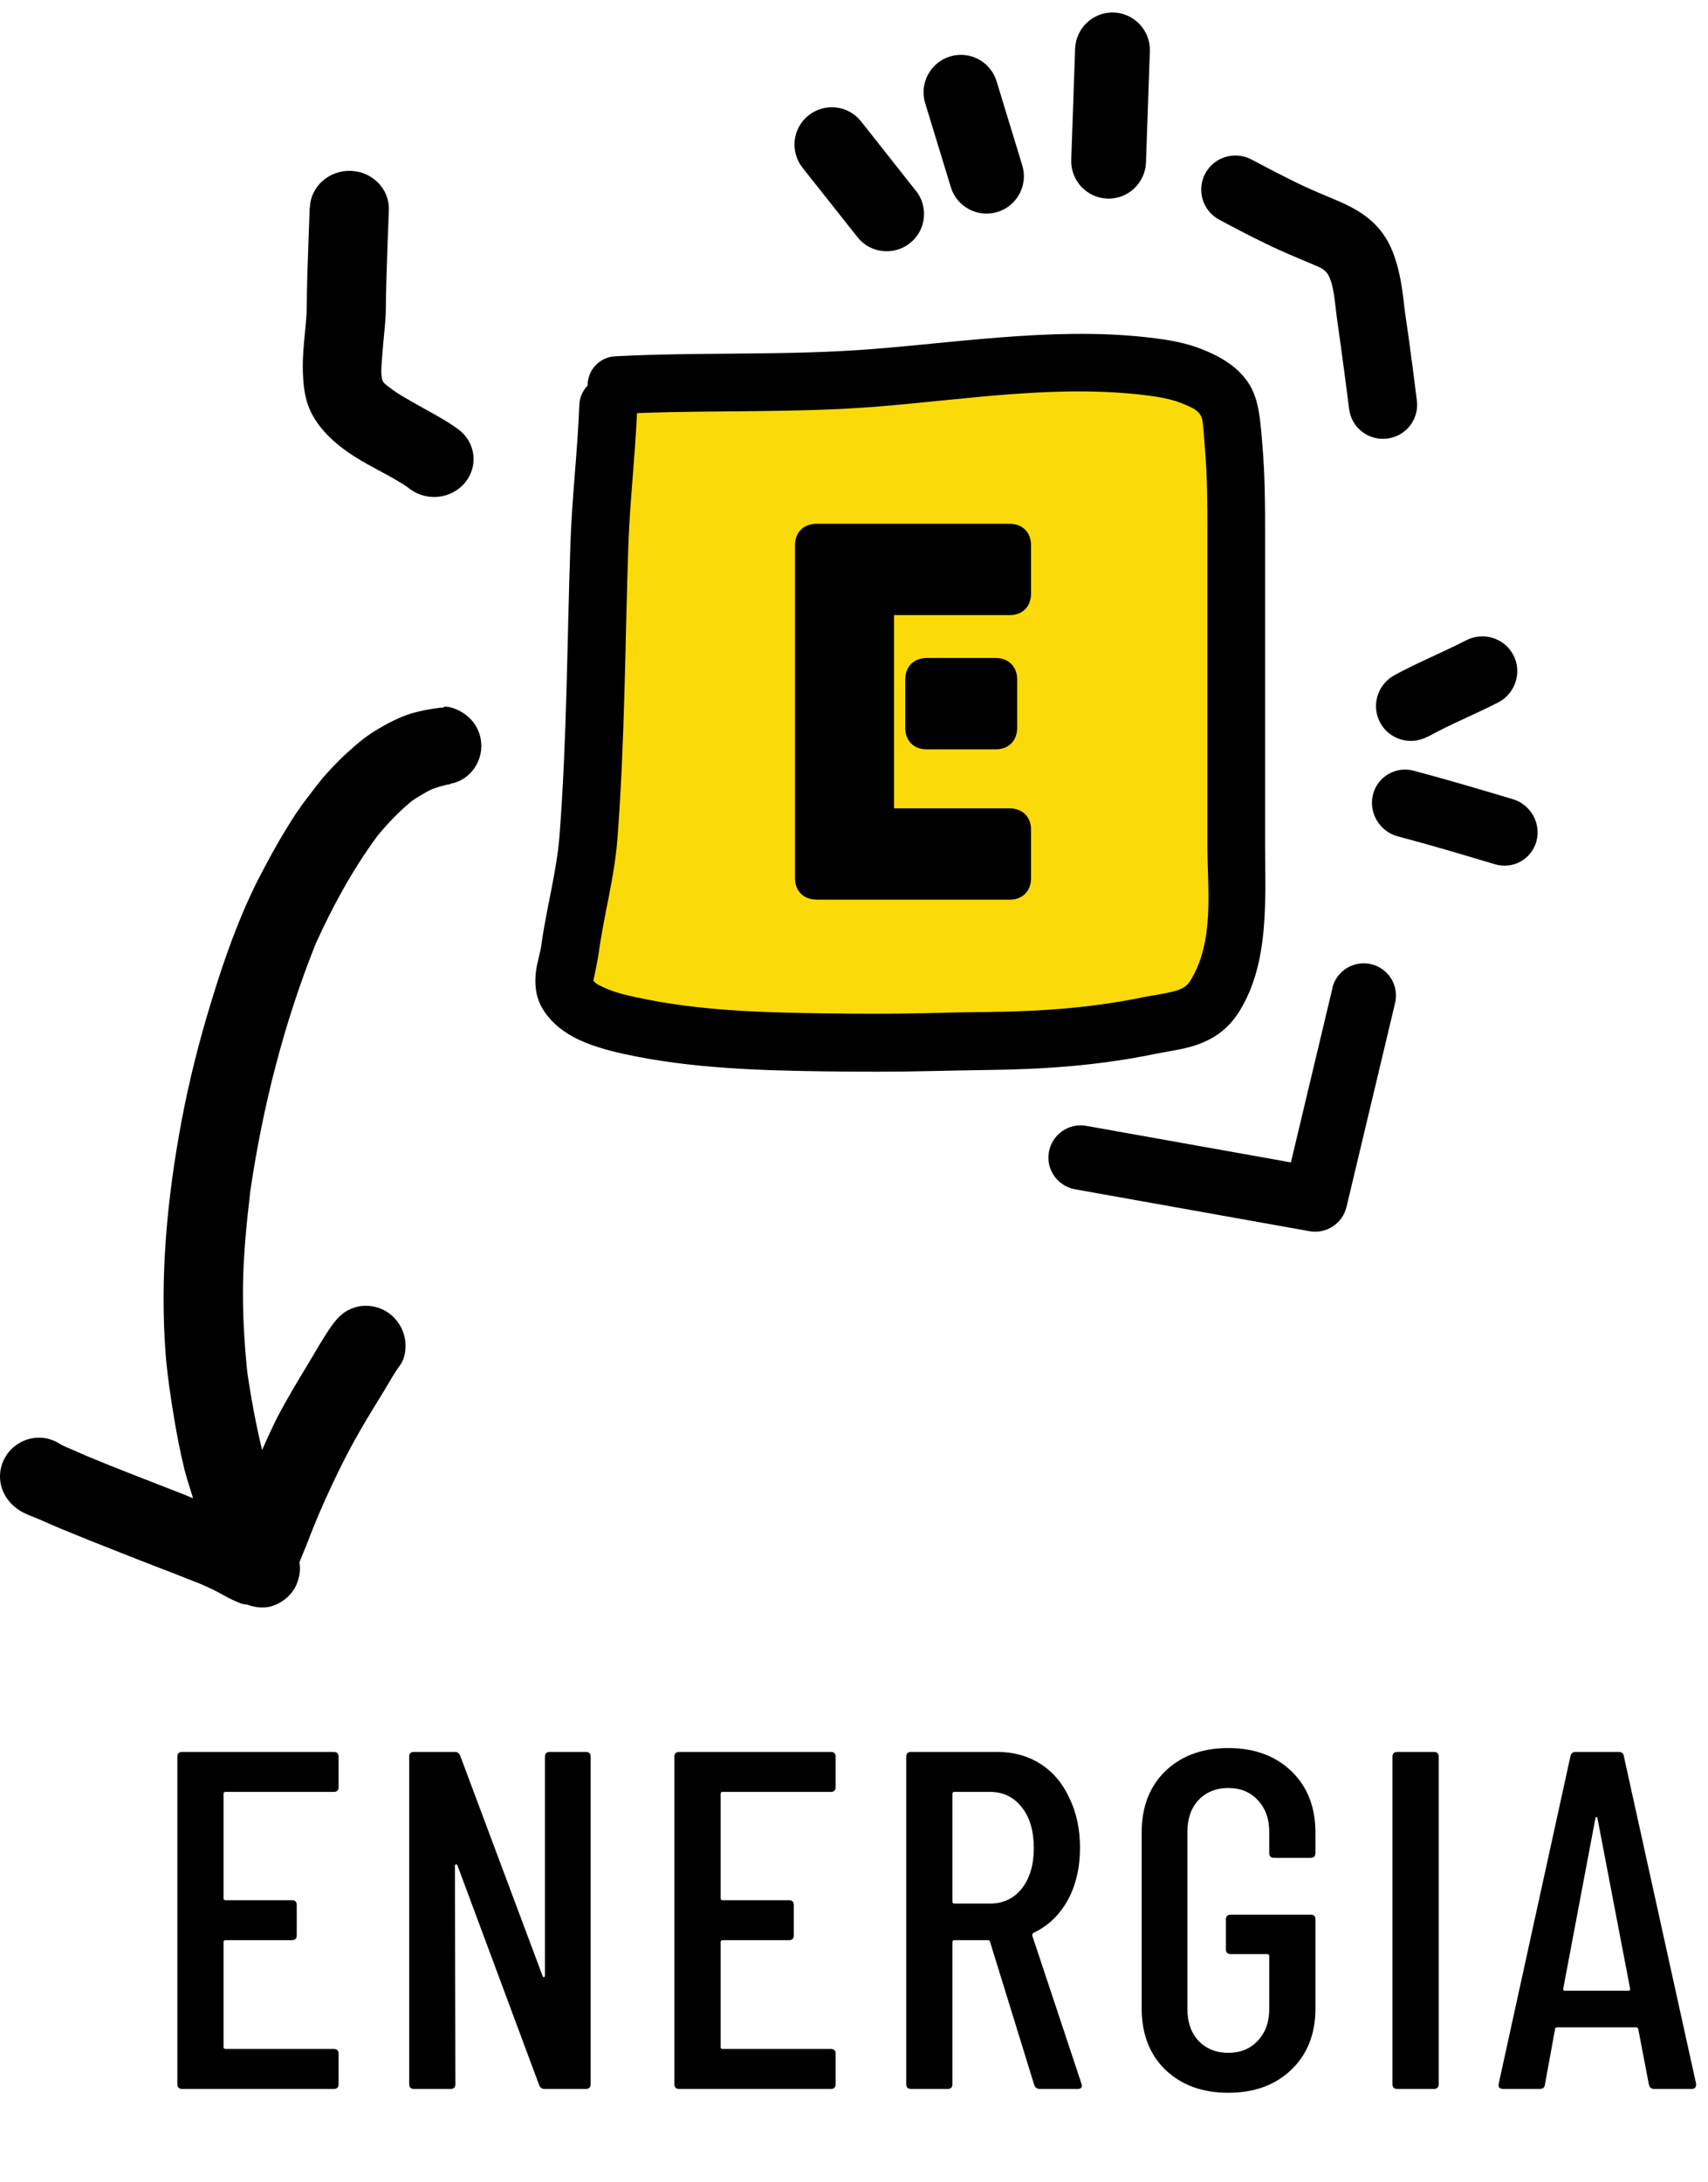
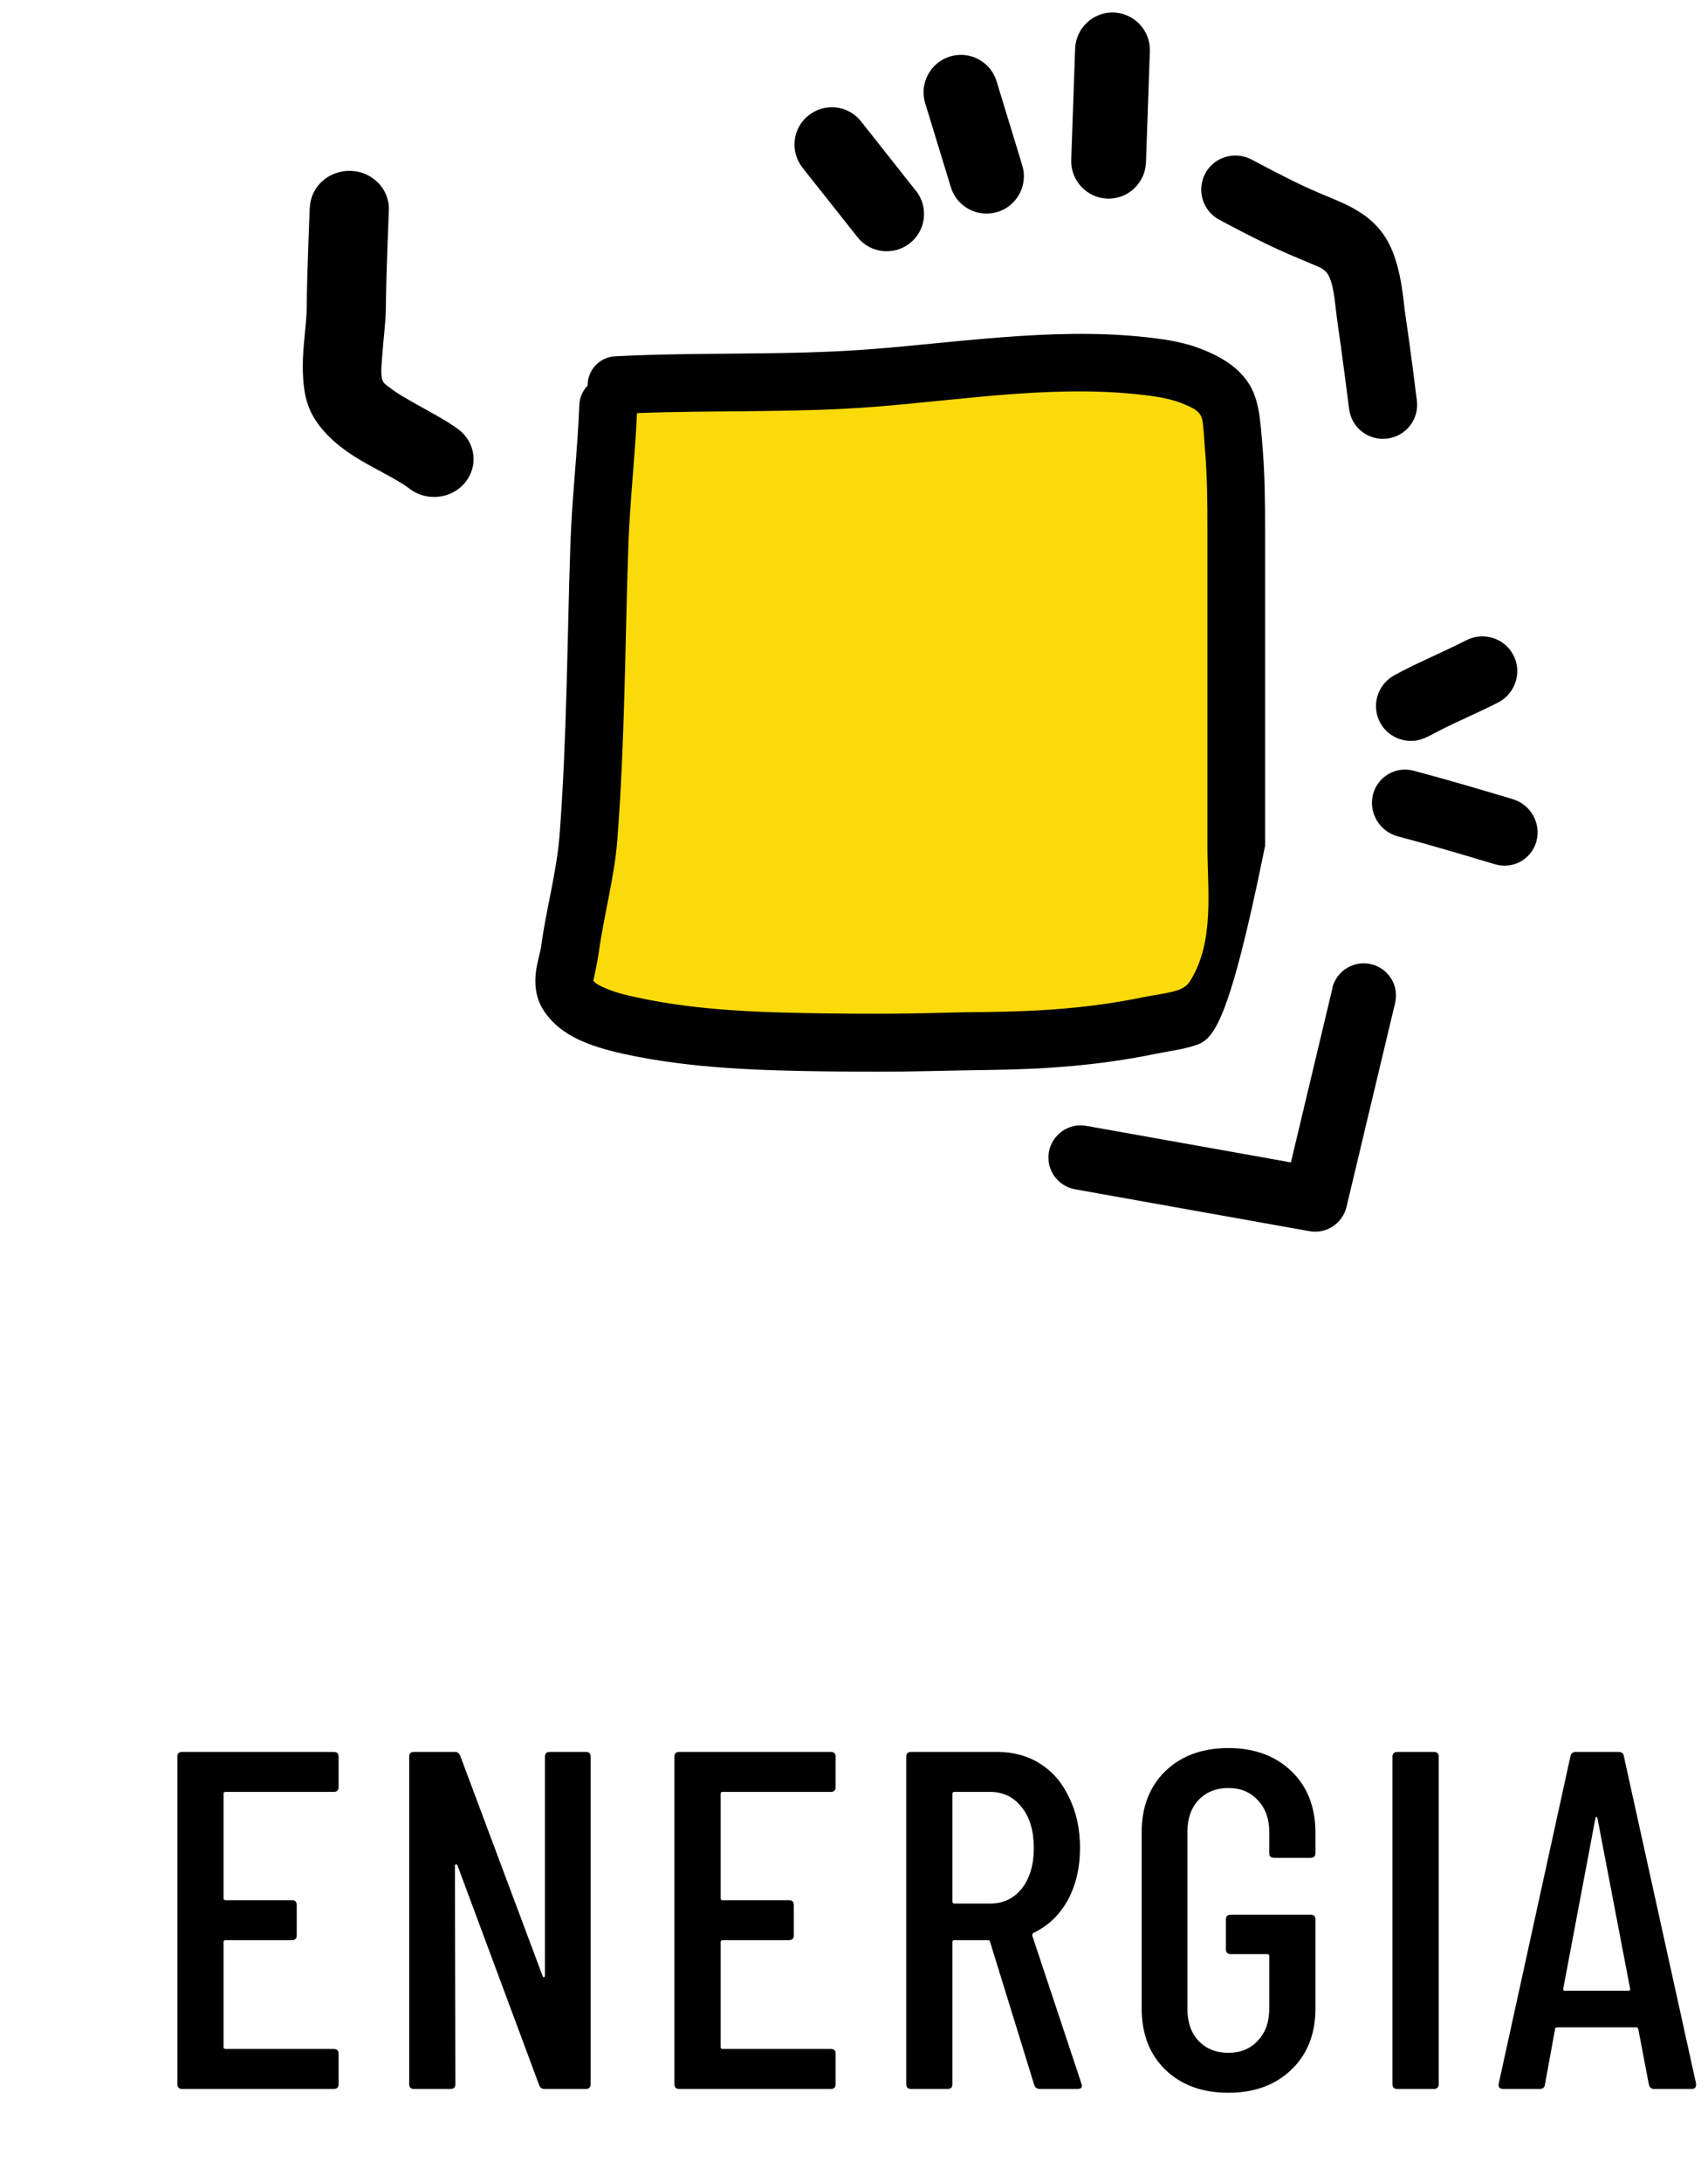
<svg xmlns="http://www.w3.org/2000/svg" width="220" height="281" viewBox="0 0 220 281" fill="none">
  <path d="M43.614 230.126C43.614 230.539 43.407 230.746 42.994 230.746H29.044C28.879 230.746 28.796 230.829 28.796 230.994V244.448C28.796 244.613 28.879 244.696 29.044 244.696H37.6C38.013 244.696 38.22 244.903 38.22 245.316V249.222C38.22 249.635 38.013 249.842 37.6 249.842H29.044C28.879 249.842 28.796 249.925 28.796 250.09V263.606C28.796 263.771 28.879 263.854 29.044 263.854H42.994C43.407 263.854 43.614 264.061 43.614 264.474V268.38C43.614 268.793 43.407 269 42.994 269H23.464C23.051 269 22.844 268.793 22.844 268.38V226.22C22.844 225.807 23.051 225.6 23.464 225.6H42.994C43.407 225.6 43.614 225.807 43.614 226.22V230.126ZM70.19 226.22C70.19 225.807 70.396 225.6 70.81 225.6H75.46C75.873 225.6 76.08 225.807 76.08 226.22V268.38C76.08 268.793 75.873 269 75.46 269H70.128C69.797 269 69.57 268.835 69.446 268.504L58.906 240.17C58.864 240.087 58.802 240.067 58.72 240.108C58.637 240.108 58.596 240.149 58.596 240.232L58.658 268.38C58.658 268.793 58.451 269 58.038 269H53.326C52.912 269 52.706 268.793 52.706 268.38V226.22C52.706 225.807 52.912 225.6 53.326 225.6H58.596C58.926 225.6 59.154 225.765 59.278 226.096L69.88 254.43C69.921 254.554 69.983 254.616 70.066 254.616C70.148 254.575 70.19 254.492 70.19 254.368V226.22ZM107.636 230.126C107.636 230.539 107.43 230.746 107.016 230.746H93.066C92.901 230.746 92.818 230.829 92.818 230.994V244.448C92.818 244.613 92.901 244.696 93.066 244.696H101.622C102.036 244.696 102.242 244.903 102.242 245.316V249.222C102.242 249.635 102.036 249.842 101.622 249.842H93.066C92.901 249.842 92.818 249.925 92.818 250.09V263.606C92.818 263.771 92.901 263.854 93.066 263.854H107.016C107.43 263.854 107.636 264.061 107.636 264.474V268.38C107.636 268.793 107.43 269 107.016 269H87.486C87.073 269 86.866 268.793 86.866 268.38V226.22C86.866 225.807 87.073 225.6 87.486 225.6H107.016C107.43 225.6 107.636 225.807 107.636 226.22V230.126ZM133.964 269C133.592 269 133.344 268.835 133.22 268.504L127.516 250.028C127.475 249.904 127.392 249.842 127.268 249.842H122.928C122.763 249.842 122.68 249.925 122.68 250.09V268.38C122.68 268.793 122.473 269 122.06 269H117.348C116.935 269 116.728 268.793 116.728 268.38V226.22C116.728 225.807 116.935 225.6 117.348 225.6H128.446C130.554 225.6 132.414 226.117 134.026 227.15C135.638 228.183 136.878 229.651 137.746 231.552C138.655 233.412 139.11 235.541 139.11 237.938C139.11 240.542 138.573 242.815 137.498 244.758C136.423 246.659 134.956 248.044 133.096 248.912C132.972 249.036 132.931 249.16 132.972 249.284L139.296 268.318L139.358 268.566C139.358 268.855 139.172 269 138.8 269H133.964ZM122.928 230.746C122.763 230.746 122.68 230.829 122.68 230.994V244.882C122.68 245.047 122.763 245.13 122.928 245.13H127.516C129.211 245.13 130.575 244.489 131.608 243.208C132.641 241.885 133.158 240.149 133.158 238C133.158 235.768 132.641 234.011 131.608 232.73C130.575 231.407 129.211 230.746 127.516 230.746H122.928ZM158.214 269.496C154.866 269.496 152.158 268.504 150.092 266.52C148.066 264.536 147.054 261.911 147.054 258.646V235.954C147.054 232.689 148.066 230.064 150.092 228.08C152.158 226.096 154.866 225.104 158.214 225.104C161.562 225.104 164.269 226.096 166.336 228.08C168.402 230.064 169.436 232.709 169.436 236.016V238.62C169.436 239.033 169.229 239.24 168.816 239.24H164.104C163.69 239.24 163.484 239.033 163.484 238.62V235.892C163.484 234.197 162.988 232.833 161.996 231.8C161.045 230.767 159.784 230.25 158.214 230.25C156.643 230.25 155.362 230.767 154.37 231.8C153.419 232.833 152.944 234.197 152.944 235.892V258.708C152.944 260.403 153.419 261.767 154.37 262.8C155.362 263.833 156.643 264.35 158.214 264.35C159.784 264.35 161.045 263.833 161.996 262.8C162.988 261.767 163.484 260.403 163.484 258.708V251.888C163.484 251.723 163.401 251.64 163.236 251.64H158.524C158.11 251.64 157.904 251.433 157.904 251.02V247.176C157.904 246.763 158.11 246.556 158.524 246.556H168.816C169.229 246.556 169.436 246.763 169.436 247.176V258.646C169.436 261.911 168.402 264.536 166.336 266.52C164.269 268.504 161.562 269.496 158.214 269.496ZM179.978 269C179.564 269 179.358 268.793 179.358 268.38V226.22C179.358 225.807 179.564 225.6 179.978 225.6H184.69C185.103 225.6 185.31 225.807 185.31 226.22V268.38C185.31 268.793 185.103 269 184.69 269H179.978ZM213.069 269C212.697 269 212.469 268.814 212.387 268.442L211.023 261.312C211.023 261.229 210.981 261.167 210.899 261.126C210.857 261.085 210.795 261.064 210.713 261.064H200.607C200.524 261.064 200.441 261.085 200.359 261.126C200.317 261.167 200.297 261.229 200.297 261.312L198.995 268.442C198.953 268.814 198.726 269 198.313 269H193.601C193.394 269 193.229 268.938 193.105 268.814C193.022 268.69 193.001 268.525 193.043 268.318L202.281 226.158C202.363 225.786 202.591 225.6 202.963 225.6H208.481C208.894 225.6 209.121 225.786 209.163 226.158L218.463 268.318V268.442C218.463 268.814 218.277 269 217.905 269H213.069ZM201.351 256.104C201.351 256.269 201.413 256.352 201.537 256.352H209.783C209.907 256.352 209.969 256.269 209.969 256.104L205.753 234.094C205.711 234.011 205.67 233.97 205.629 233.97C205.587 233.97 205.546 234.011 205.505 234.094L201.351 256.104Z" fill="black" />
-   <path d="M57.019 91.133C57.019 91.133 56.797 91.133 56.708 91.133C55.329 91.31 54.084 91.532 52.794 91.931C51.326 92.419 49.948 93.128 48.614 93.926C47.324 94.68 46.123 95.656 45.056 96.631C44.033 97.518 43.099 98.493 42.165 99.513C41.098 100.666 40.208 101.952 39.23 103.193C38.474 104.213 37.762 105.277 37.095 106.386C35.672 108.647 34.427 110.997 33.181 113.392C30.691 118.358 28.823 123.678 27.222 128.955C25.665 134.009 24.376 139.109 23.397 144.296C21.529 154.273 20.551 164.426 21.351 174.58C21.574 177.241 21.974 179.901 22.419 182.561C22.775 184.778 23.219 186.995 23.753 189.212C24.064 190.454 24.509 191.695 24.865 192.937C24.42 192.76 24.02 192.582 23.575 192.405C19.395 190.764 15.17 189.168 11.034 187.439C10.633 187.261 10.233 187.084 9.833 186.907C9.077 186.552 8.232 186.286 7.565 185.843C6.809 185.399 5.964 185.133 5.03 185.133C2.762 185.133 0.76 186.685 0.182 188.813C-0.44 191.075 0.582 193.247 2.495 194.489C3.251 194.977 4.185 195.287 5.03 195.642C6.319 196.218 7.654 196.794 8.988 197.327C10.945 198.125 12.902 198.923 14.858 199.677C18.505 201.14 22.196 202.514 25.843 203.977C26.866 204.421 27.845 204.864 28.823 205.441C29.535 205.84 30.202 206.15 30.958 206.46C31.18 206.549 31.536 206.594 31.847 206.638C32.825 206.993 33.893 207.126 34.916 206.86C36.161 206.505 37.273 205.662 37.94 204.554C38.474 203.623 38.785 202.293 38.563 201.184C38.651 201.007 38.696 200.829 38.785 200.652C39.052 199.943 39.363 199.277 39.63 198.568C40.075 197.371 40.564 196.218 41.053 195.021C42.654 191.341 44.344 187.749 46.345 184.291C47.324 182.561 48.391 180.877 49.414 179.192C50.126 178.039 50.748 176.842 51.549 175.777C52.305 174.713 52.394 173.073 52.038 171.876C51.682 170.634 50.837 169.526 49.725 168.86C48.969 168.417 48.08 168.151 47.146 168.151C46.701 168.151 46.257 168.195 45.812 168.328C44.433 168.727 43.588 169.526 42.788 170.634C41.676 172.186 40.742 173.871 39.763 175.511C38.385 177.773 37.006 180.078 35.761 182.428C35.049 183.847 34.382 185.31 33.76 186.729C32.959 183.404 32.336 180.034 31.847 176.664C31.447 172.718 31.224 168.816 31.314 164.87C31.402 161.012 31.803 157.155 32.247 153.342C33.848 142.478 36.561 131.792 40.653 121.55C42.877 116.628 45.456 111.928 48.658 107.583C50.037 105.942 51.46 104.435 53.105 103.105C53.906 102.573 54.706 102.085 55.596 101.642C56.441 101.331 57.33 101.065 58.22 100.932C57.997 100.932 57.731 100.976 57.508 101.021C58.664 100.843 59.598 100.533 60.532 99.602C61.466 98.671 62 97.385 62 96.055C62 94.725 61.466 93.439 60.532 92.507C59.776 91.754 58.442 91 57.286 91L57.019 91.133Z" fill="black" />
  <path fill-rule="evenodd" clip-rule="evenodd" d="M78.385 52.259C78.155 58.257 77.432 64.221 77.235 70.218C76.807 82.756 76.791 95.327 75.821 107.833C75.443 112.677 74.095 117.405 73.454 122.233C73.257 123.715 72.222 126.22 72.994 127.752C74.358 130.471 78.533 131.508 81.278 132.102C89.644 133.914 98.158 134.128 106.689 134.243C110.88 134.293 115.071 134.309 119.246 134.211C121.876 134.161 124.522 134.079 127.152 134.062C134.269 133.98 140.975 133.519 147.928 132.102C151.281 131.41 154.568 131.426 156.508 128.246C160.009 122.562 159.252 115.28 159.236 108.937C159.236 95.344 159.236 81.768 159.236 68.175C159.236 64.732 159.203 61.321 158.924 57.878C158.529 53.083 158.99 50.678 153.615 48.503C152.267 47.959 150.87 47.63 149.424 47.416C137.293 45.62 124.637 47.729 112.54 48.684C101.495 49.557 90.45 49.047 79.421 49.623" fill="#FBDA09" />
-   <path fill-rule="evenodd" clip-rule="evenodd" d="M82.05 53.215C81.787 58.932 81.13 64.616 80.933 70.334C80.505 82.921 80.489 95.542 79.519 108.113C79.141 113.039 77.777 117.834 77.12 122.71C77.004 123.567 76.544 125.758 76.429 126.286C76.791 126.763 77.448 127.011 78.073 127.291C79.404 127.867 80.883 128.197 82.05 128.444C90.17 130.207 98.438 130.388 106.722 130.504C110.864 130.553 115.006 130.569 119.164 130.471C121.81 130.405 124.457 130.339 127.103 130.322C133.99 130.24 140.466 129.812 147.172 128.428C148.47 128.164 149.752 128.016 150.952 127.719C151.873 127.488 152.76 127.225 153.335 126.269C156.475 121.162 155.521 114.604 155.521 108.904C155.521 95.311 155.521 81.718 155.521 68.142C155.521 64.798 155.505 61.486 155.226 58.158C155.127 57.021 155.094 56.032 154.995 55.143C154.93 54.451 154.913 53.874 154.585 53.38C154.19 52.77 153.418 52.408 152.218 51.93C151.133 51.502 150.015 51.255 148.865 51.073C137.014 49.327 124.637 51.436 112.803 52.375C102.53 53.182 92.29 52.803 82.034 53.199L82.05 53.215ZM75.69 49.673C75.657 47.679 77.202 45.999 79.207 45.883C90.219 45.307 101.215 45.817 112.244 44.961C124.621 43.989 137.556 41.88 149.966 43.725C151.692 43.989 153.385 44.384 154.995 45.043C158.102 46.295 159.762 47.745 160.798 49.31C162.162 51.386 162.326 53.907 162.622 57.565C162.918 61.107 162.951 64.616 162.951 68.159C162.951 81.751 162.951 95.328 162.951 108.92C162.951 115.922 163.526 123.913 159.663 130.19C158.151 132.645 156.162 133.898 153.878 134.639C152.267 135.166 150.475 135.364 148.667 135.743C141.468 137.209 134.549 137.703 127.185 137.786C124.555 137.819 121.942 137.885 119.312 137.934C115.071 138.033 110.847 138.017 106.607 137.967C97.829 137.852 89.069 137.605 80.456 135.743C78.517 135.314 75.986 134.672 73.915 133.568C72.024 132.563 70.512 131.163 69.625 129.416C69.016 128.197 68.836 126.698 69.033 125.116C69.181 123.913 69.608 122.645 69.723 121.738C70.364 116.993 71.696 112.331 72.074 107.553C73.027 95.097 73.043 82.575 73.471 70.103C73.668 64.089 74.391 58.141 74.621 52.128C74.654 51.188 75.049 50.332 75.657 49.689L75.69 49.673Z" fill="black" />
-   <path d="M105.16 115.84C103.5 115.84 102.399 114.736 102.399 113.072V70.218C102.399 68.554 103.5 67.45 105.16 67.45H130.045C131.705 67.45 132.806 68.554 132.806 70.218V76.446C132.806 78.11 131.705 79.214 130.045 79.214H115.154V104.093H130.045C131.705 104.093 132.806 105.196 132.806 106.861V113.088C132.806 114.752 131.705 115.856 130.045 115.856H105.16V115.84ZM131.015 93.729C131.015 95.393 129.913 96.497 128.253 96.497H119.361C117.701 96.497 116.6 95.393 116.6 93.729V87.501C116.6 85.837 117.701 84.733 119.361 84.733H128.253C129.913 84.733 131.015 85.837 131.015 87.501V93.729Z" fill="black" />
+   <path fill-rule="evenodd" clip-rule="evenodd" d="M82.05 53.215C81.787 58.932 81.13 64.616 80.933 70.334C80.505 82.921 80.489 95.542 79.519 108.113C79.141 113.039 77.777 117.834 77.12 122.71C77.004 123.567 76.544 125.758 76.429 126.286C76.791 126.763 77.448 127.011 78.073 127.291C79.404 127.867 80.883 128.197 82.05 128.444C90.17 130.207 98.438 130.388 106.722 130.504C110.864 130.553 115.006 130.569 119.164 130.471C121.81 130.405 124.457 130.339 127.103 130.322C133.99 130.24 140.466 129.812 147.172 128.428C148.47 128.164 149.752 128.016 150.952 127.719C151.873 127.488 152.76 127.225 153.335 126.269C156.475 121.162 155.521 114.604 155.521 108.904C155.521 95.311 155.521 81.718 155.521 68.142C155.521 64.798 155.505 61.486 155.226 58.158C155.127 57.021 155.094 56.032 154.995 55.143C154.93 54.451 154.913 53.874 154.585 53.38C154.19 52.77 153.418 52.408 152.218 51.93C151.133 51.502 150.015 51.255 148.865 51.073C137.014 49.327 124.637 51.436 112.803 52.375C102.53 53.182 92.29 52.803 82.034 53.199L82.05 53.215ZM75.69 49.673C75.657 47.679 77.202 45.999 79.207 45.883C90.219 45.307 101.215 45.817 112.244 44.961C124.621 43.989 137.556 41.88 149.966 43.725C151.692 43.989 153.385 44.384 154.995 45.043C158.102 46.295 159.762 47.745 160.798 49.31C162.162 51.386 162.326 53.907 162.622 57.565C162.918 61.107 162.951 64.616 162.951 68.159C162.951 81.751 162.951 95.328 162.951 108.92C158.151 132.645 156.162 133.898 153.878 134.639C152.267 135.166 150.475 135.364 148.667 135.743C141.468 137.209 134.549 137.703 127.185 137.786C124.555 137.819 121.942 137.885 119.312 137.934C115.071 138.033 110.847 138.017 106.607 137.967C97.829 137.852 89.069 137.605 80.456 135.743C78.517 135.314 75.986 134.672 73.915 133.568C72.024 132.563 70.512 131.163 69.625 129.416C69.016 128.197 68.836 126.698 69.033 125.116C69.181 123.913 69.608 122.645 69.723 121.738C70.364 116.993 71.696 112.331 72.074 107.553C73.027 95.097 73.043 82.575 73.471 70.103C73.668 64.089 74.391 58.141 74.621 52.128C74.654 51.188 75.049 50.332 75.657 49.689L75.69 49.673Z" fill="black" />
  <path fill-rule="evenodd" clip-rule="evenodd" d="M39.917 26.712C40.005 24.03 42.365 21.918 45.167 22.002C47.969 22.087 50.175 24.347 50.087 27.029C49.976 29.922 49.866 32.794 49.778 35.687C49.734 37.165 49.712 38.665 49.69 40.143C49.667 41.431 49.403 43.543 49.248 45.634C49.16 46.901 48.984 48.189 49.27 48.991C49.403 49.371 49.8 49.604 50.175 49.899C50.77 50.364 51.454 50.807 52.16 51.209C54.609 52.666 57.3 53.975 59.065 55.306C61.271 56.974 61.646 60.036 59.904 62.148C58.161 64.26 54.962 64.619 52.778 62.95C50.881 61.514 47.748 60.184 45.277 58.537C42.586 56.763 40.556 54.609 39.696 52.222C39.145 50.765 38.946 48.611 39.012 46.331C39.1 43.986 39.475 41.431 39.498 39.974C39.52 38.453 39.542 36.933 39.586 35.412C39.674 32.519 39.784 29.605 39.895 26.712H39.917Z" fill="black" />
  <path fill-rule="evenodd" clip-rule="evenodd" d="M182.499 51.577C182.809 53.976 181.107 56.182 178.679 56.476C176.276 56.788 174.064 55.068 173.775 52.664C173.429 49.981 173.083 47.298 172.716 44.619C172.494 42.986 172.23 41.361 172.051 39.718C171.824 37.727 171.621 36.403 171.114 35.454C170.641 34.566 169.791 34.359 168.682 33.869C167.159 33.217 165.283 32.481 162.939 31.325C160.95 30.366 158.99 29.333 157.052 28.296C154.916 27.165 154.104 24.51 155.234 22.354C156.367 20.219 159.026 19.408 161.185 20.534C163.045 21.52 164.927 22.502 166.821 23.436C169.739 24.877 171.93 25.616 173.579 26.444C175.275 27.284 176.562 28.208 177.622 29.447C179.153 31.238 180.244 33.836 180.797 38.738C180.958 40.295 181.205 41.834 181.43 43.377C181.806 46.099 182.161 48.825 182.495 51.555L182.499 51.577Z" fill="black" />
  <path fill-rule="evenodd" clip-rule="evenodd" d="M180.034 107.698C177.716 107.081 176.27 104.681 176.837 102.359C177.403 100.037 179.759 98.628 182.077 99.245C186.385 100.388 190.613 101.643 194.883 102.921C197.187 103.629 198.538 106.043 197.893 108.367C197.235 110.673 194.864 111.986 192.542 111.29C188.405 110.052 184.238 108.808 180.034 107.698Z" fill="black" />
  <path fill-rule="evenodd" clip-rule="evenodd" d="M183.91 94.847C181.712 96.054 178.969 95.248 177.785 93.081C176.589 90.895 177.414 88.152 179.593 86.958C182.613 85.303 185.793 84.03 188.864 82.448C191.083 81.309 193.816 82.178 194.944 84.384C196.072 86.591 195.184 89.324 192.965 90.463C189.968 91.993 186.856 93.244 183.923 94.865L183.91 94.847Z" fill="black" />
  <path fill-rule="evenodd" clip-rule="evenodd" d="M117.987 24.572C119.628 26.661 119.281 29.682 117.193 31.323C115.104 32.964 112.082 32.618 110.441 30.529L103.369 21.597C101.728 19.508 102.074 16.487 104.163 14.846C106.252 13.204 109.274 13.551 110.915 15.64L117.986 24.593L117.987 24.572ZM128.368 10.472C127.595 7.924 124.893 6.498 122.366 7.272C119.839 8.045 118.392 10.747 119.166 13.274L122.471 24.098C123.244 26.646 125.946 28.071 128.473 27.298C131.021 26.525 132.447 23.823 131.673 21.296L128.368 10.472ZM148.109 6.593C148.196 3.941 146.119 1.716 143.468 1.609C140.816 1.522 138.591 3.599 138.483 6.25L137.981 20.595C137.895 23.247 139.971 25.472 142.623 25.58C145.275 25.666 147.5 23.59 147.607 20.938L148.109 6.593Z" fill="black" />
  <path fill-rule="evenodd" clip-rule="evenodd" d="M171.61 127.231C172.143 125.004 174.397 123.63 176.624 124.163C178.851 124.696 180.229 126.931 179.696 129.159L173.438 155.416C172.927 157.555 170.839 158.933 168.67 158.545L138.466 153.148C136.208 152.737 134.699 150.581 135.105 148.341C135.515 146.083 137.672 144.574 139.912 144.98L166.275 149.686L171.624 127.253L171.61 127.231Z" fill="black" />
</svg>